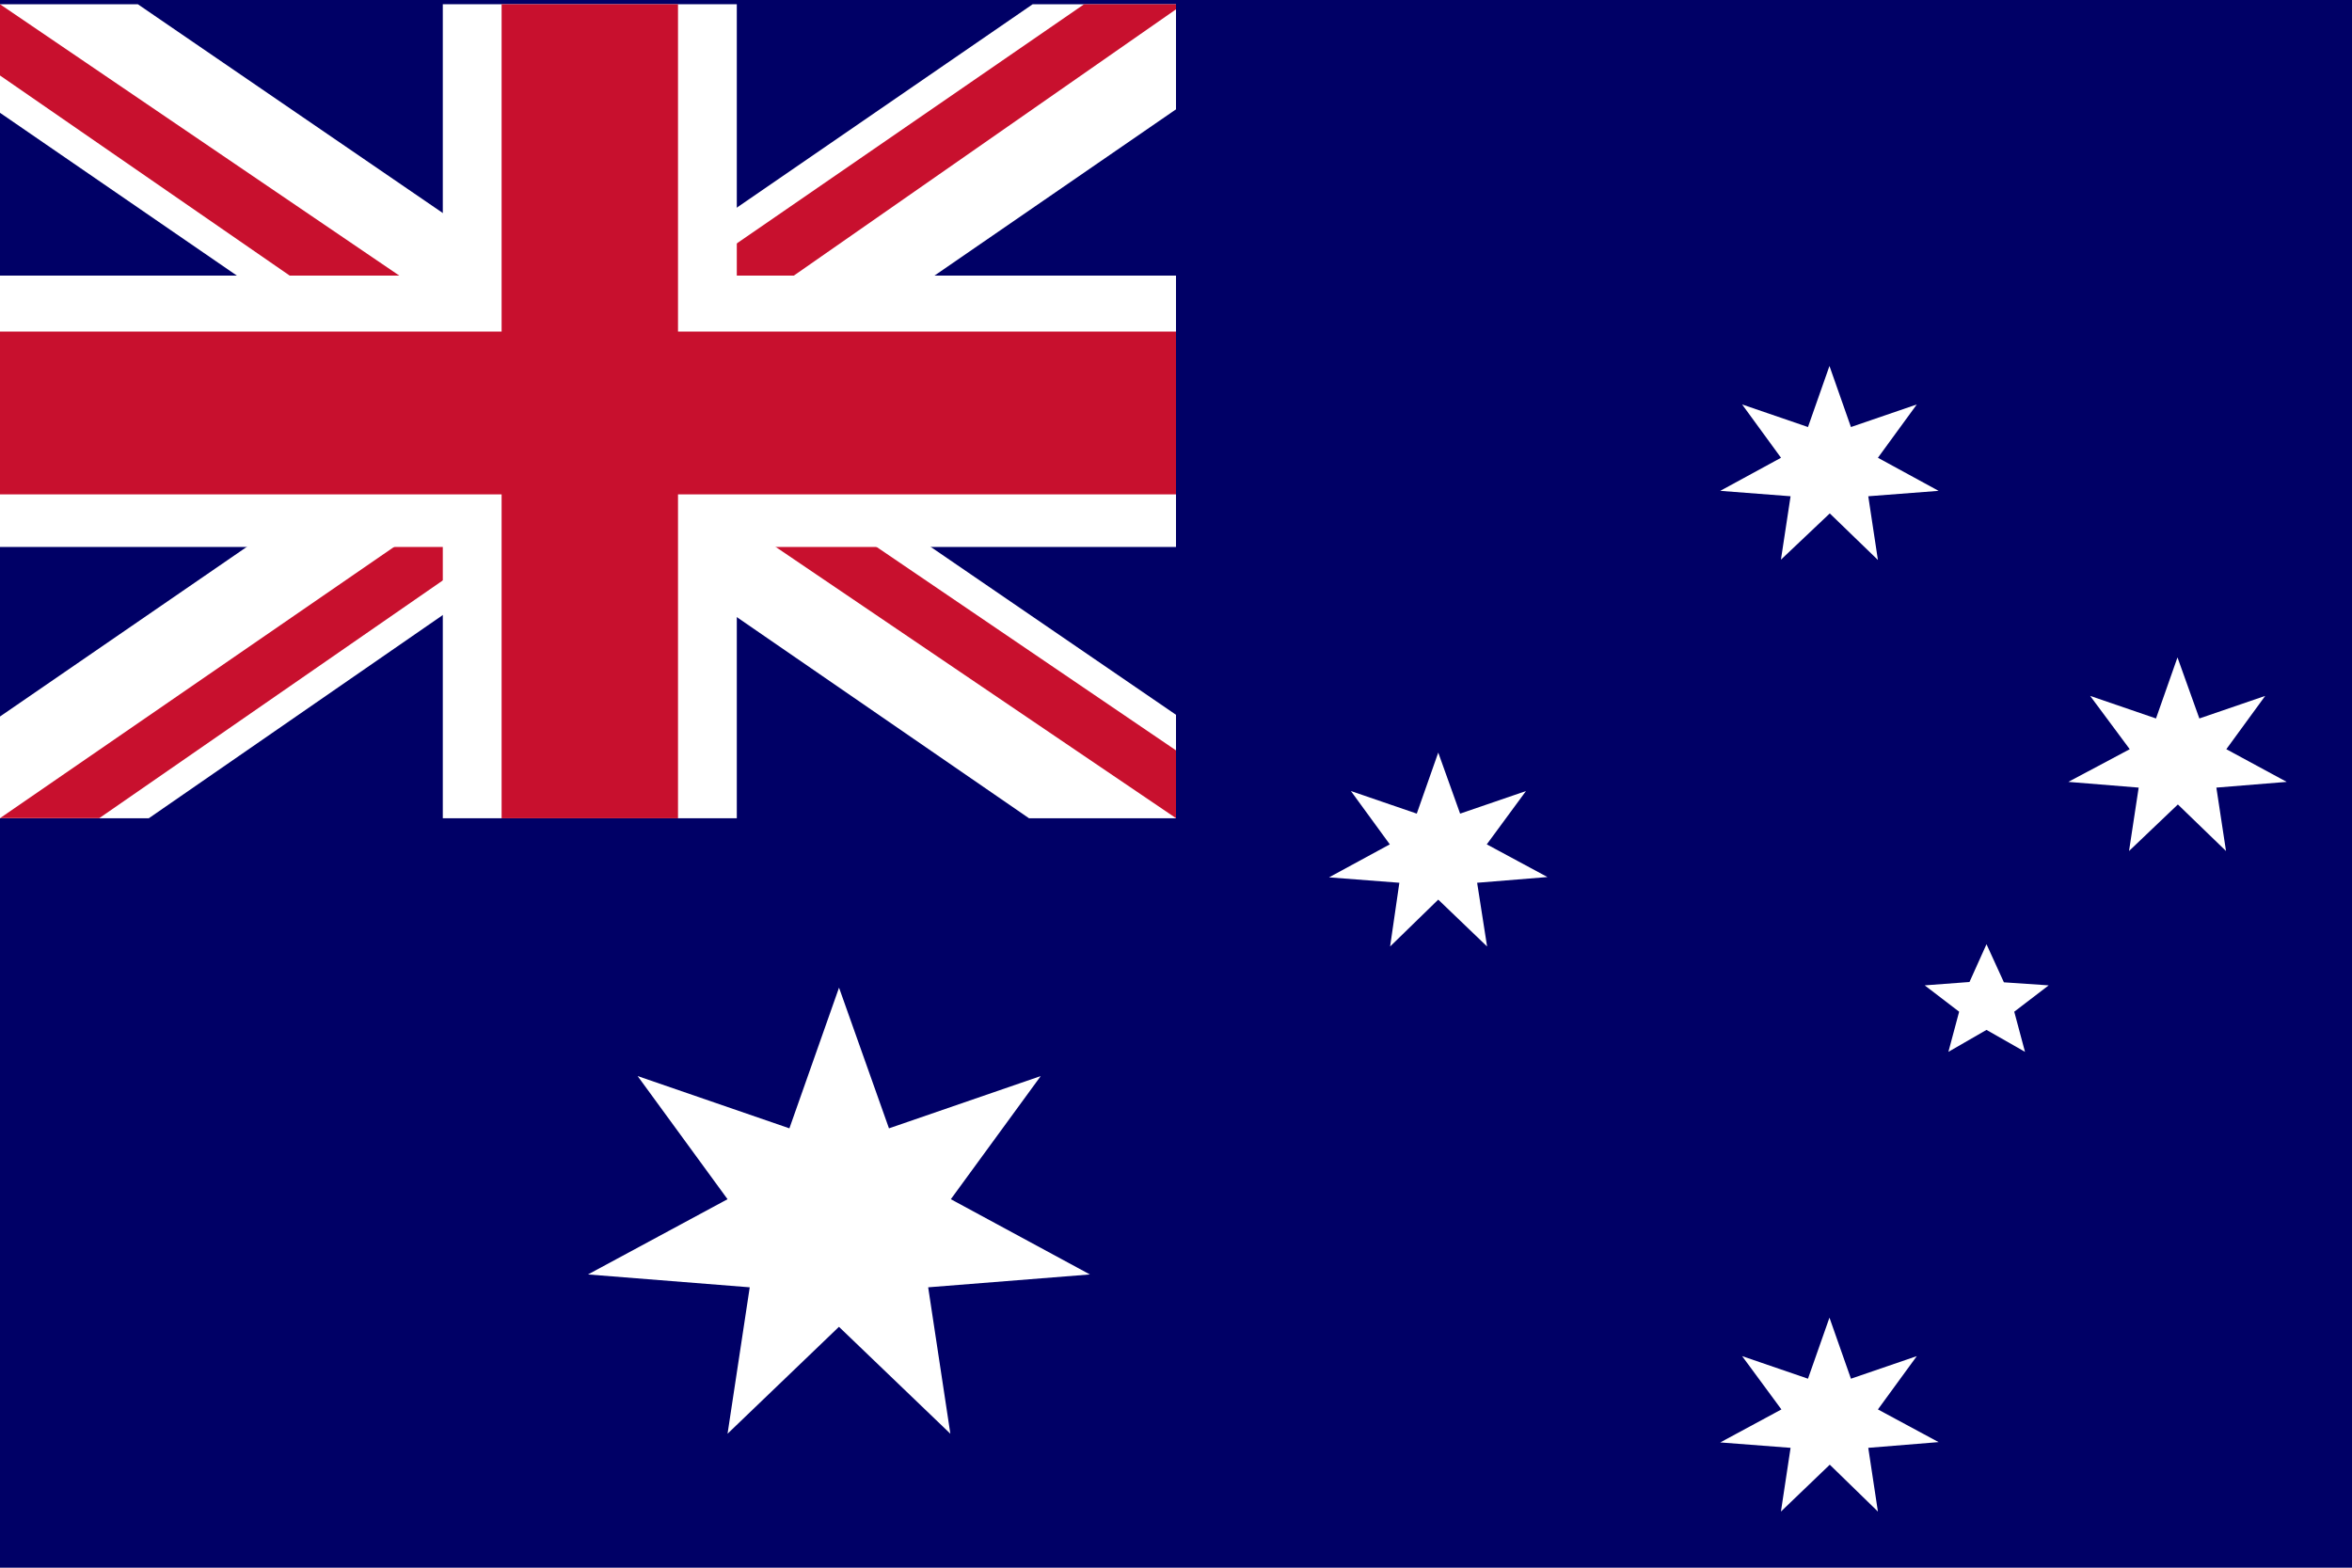
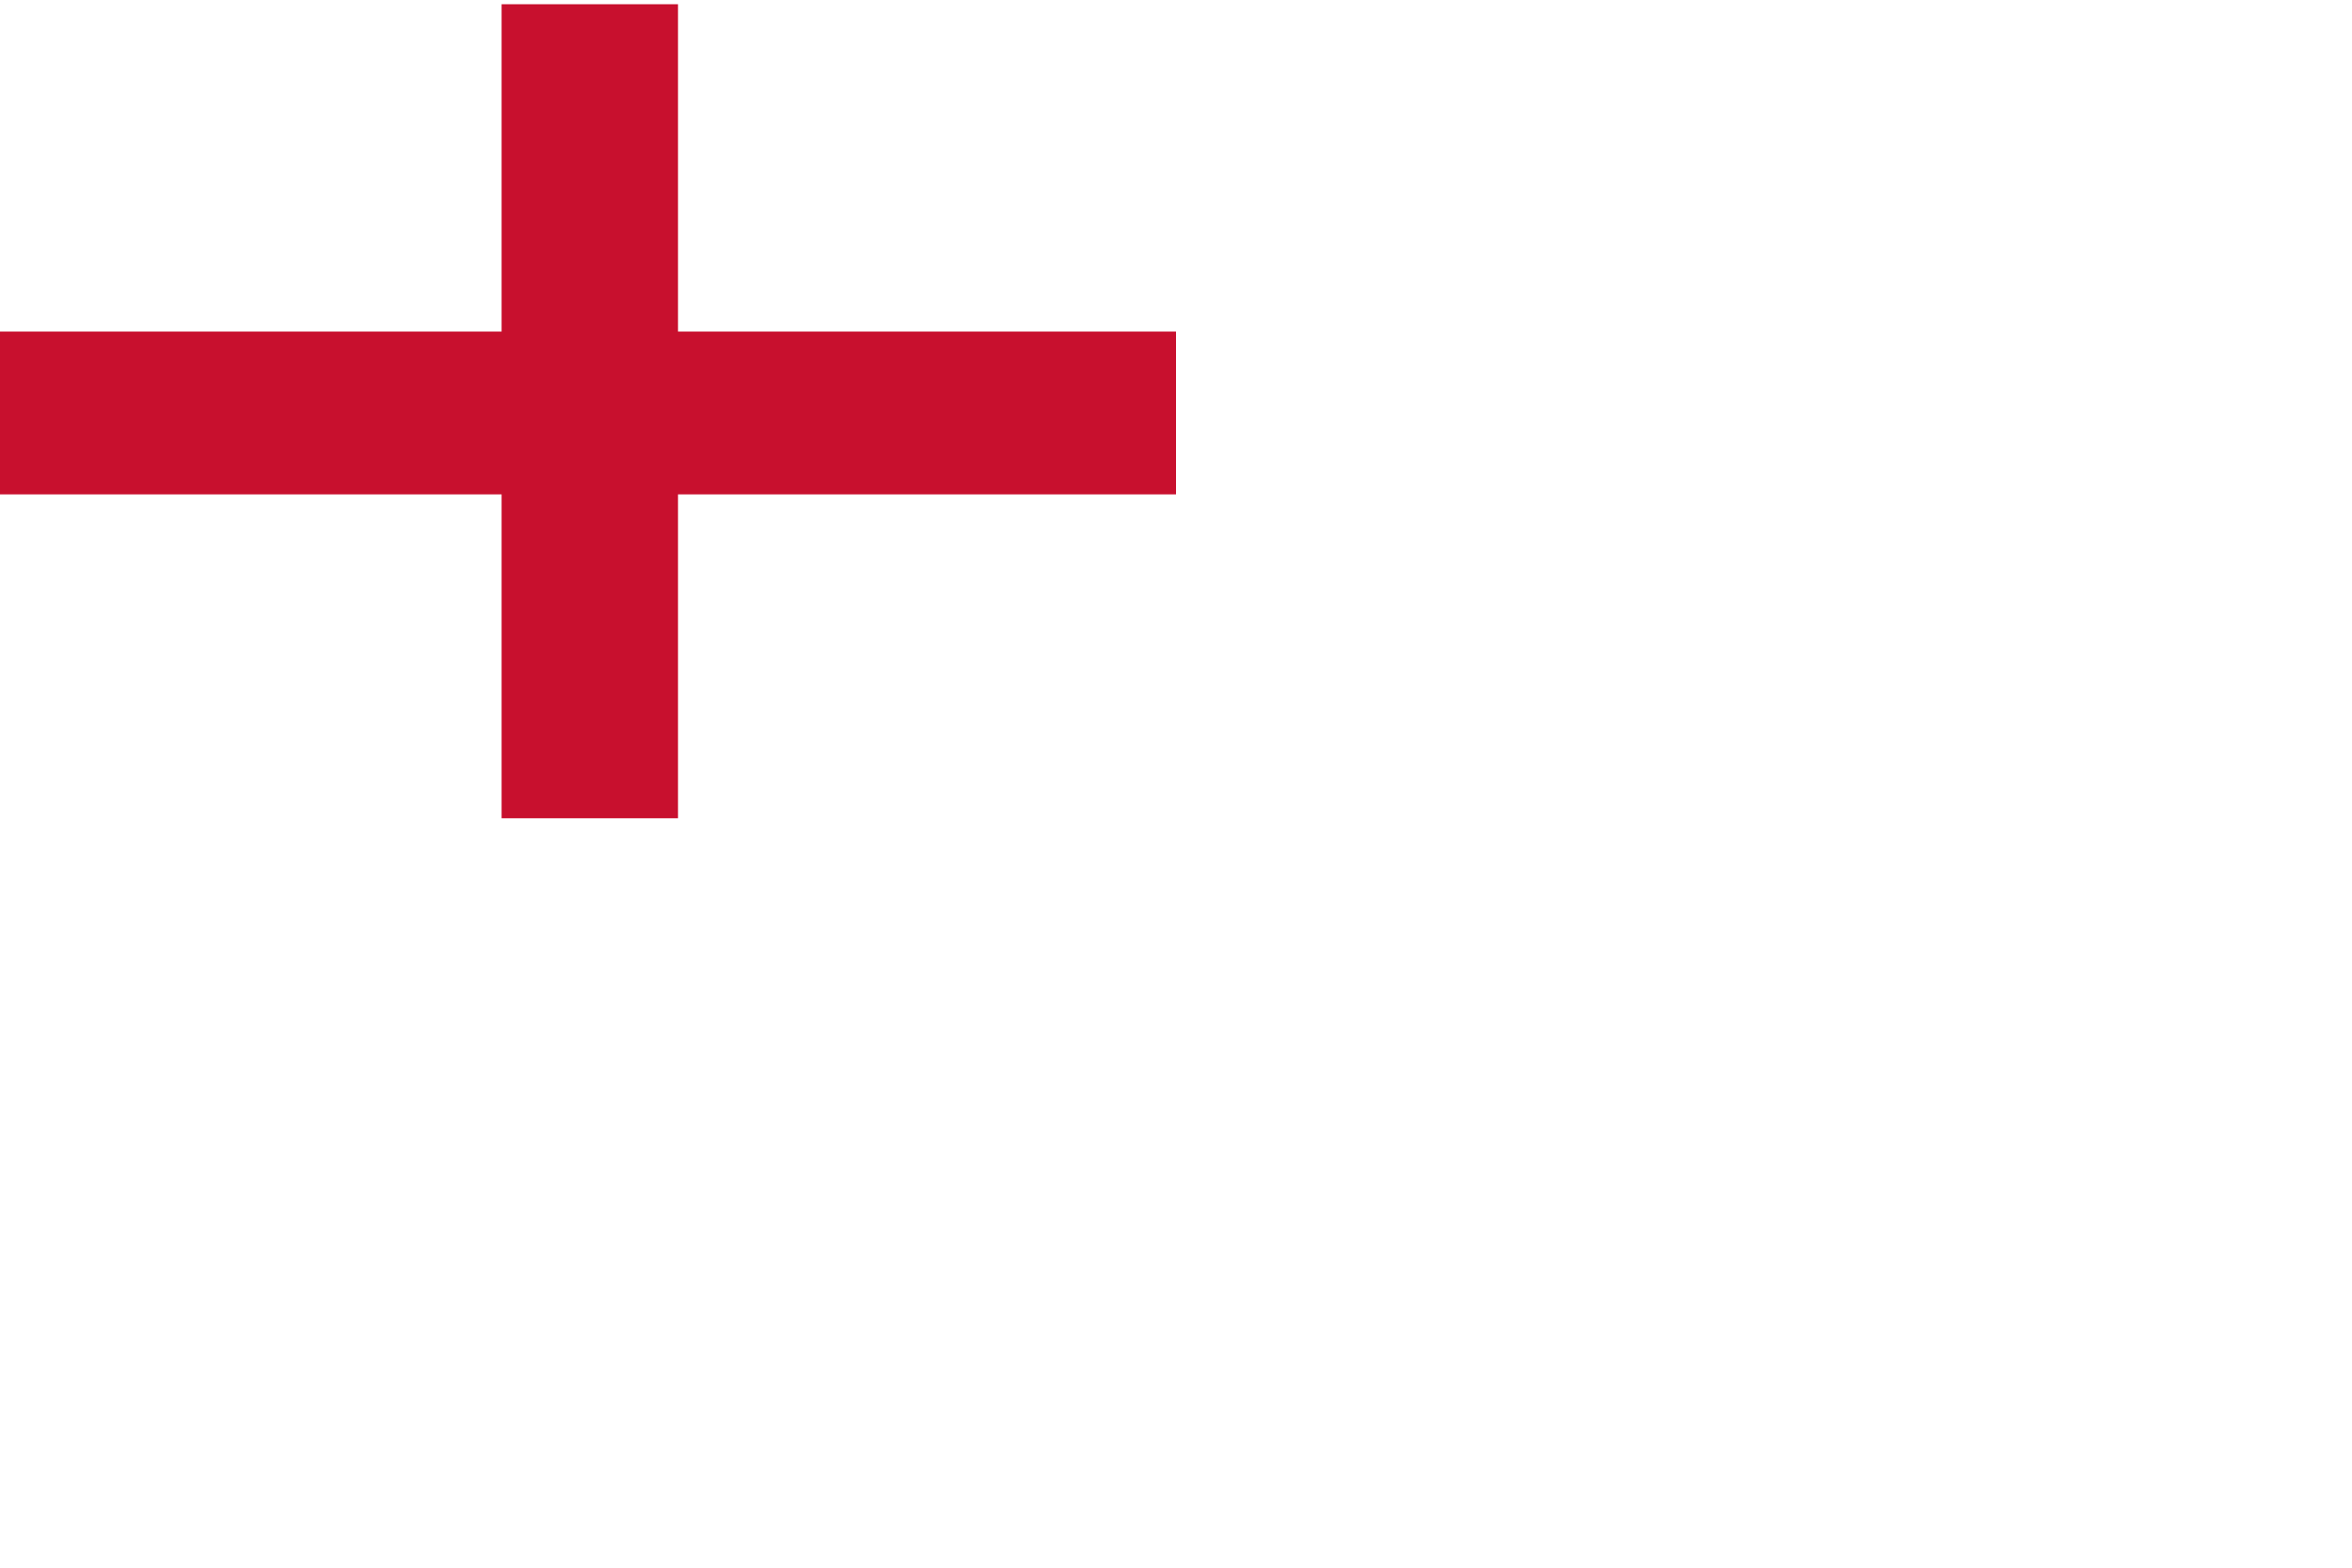
<svg xmlns="http://www.w3.org/2000/svg" id="Layer_1" width="30" height="20" version="1.1" viewBox="0 0 30 20">
  <defs>
    <style>
      .st0 {
        fill-rule: evenodd;
      }

      .st0, .st1 {
        fill: #fff;
      }

      .st2 {
        fill: #c8102e;
      }

      .st3 {
        fill: #006;
      }
    </style>
  </defs>
-   <path class="st3" d="M0,0h30v20H0V0Z" />
-   <path class="st0" d="M13.902,16.259l-2.063.164.283,1.868-1.421-1.364-1.421,1.364.283-1.868-2.063-.164,1.78-.96-1.147-1.571,1.936.667.633-1.795.637,1.795,1.936-.667-1.147,1.571M22.722,17.981l-.501-.68.84.288.274-.779.274.779.84-.288-.496.68.774.417-.897.073.123.813-.614-.598-.623.598.123-.813-.897-.069M22.717,5.84l-.496-.68.84.288.274-.779.274.779.84-.288-.496.68.774.422-.897.069.123.813-.614-.594-.623.59.123-.809-.897-.069M17.727,10.772l-.496-.68.84.288.274-.779.279.779.84-.288-.5.68.774.417-.897.073.127.813-.623-.598-.614.598.118-.813-.897-.069M27.165,9.558l-.505-.68.84.288.274-.779.279.779.84-.288-.496.68.77.417-.897.073.123.809-.614-.594-.623.594.123-.809-.897-.073M25.338,13.139l-.486.28.137-.512-.439-.336.571-.043.217-.482.222.486.571.039-.439.336.137.512" />
-   <path class="st3" d="M0,.054h15v10.385H0V.054Z" />
+   <path class="st3" d="M0,0v20H0V0Z" />
  <path class="st1" d="M1.758.054l5.719,3.916L13.172.054h1.828v1.341l-5.625,3.873,5.625,3.851v1.32h-1.875l-5.625-3.873-5.602,3.873H0v-1.298l5.602-3.851L0,1.439V.054h1.758Z" />
-   <path class="st2" d="M9.938,6.133l5.062,3.44v.865l-6.352-4.305h1.289ZM5.625,6.566l.141.757-4.5,3.115H0l5.625-3.873ZM15,.054v.065l-5.836,4.067.047-.952L13.828.054h1.172ZM0,.054l5.602,3.808h-1.406L0,.963V.054Z" />
-   <path class="st1" d="M5.648.054v10.385h3.75V.054h-3.75ZM0,3.516v3.462h15v-3.462H0Z" />
  <path class="st2" d="M0,4.23v2.077h15v-2.077H0ZM6.398.054v10.385h2.25V.054h-2.25Z" />
</svg>